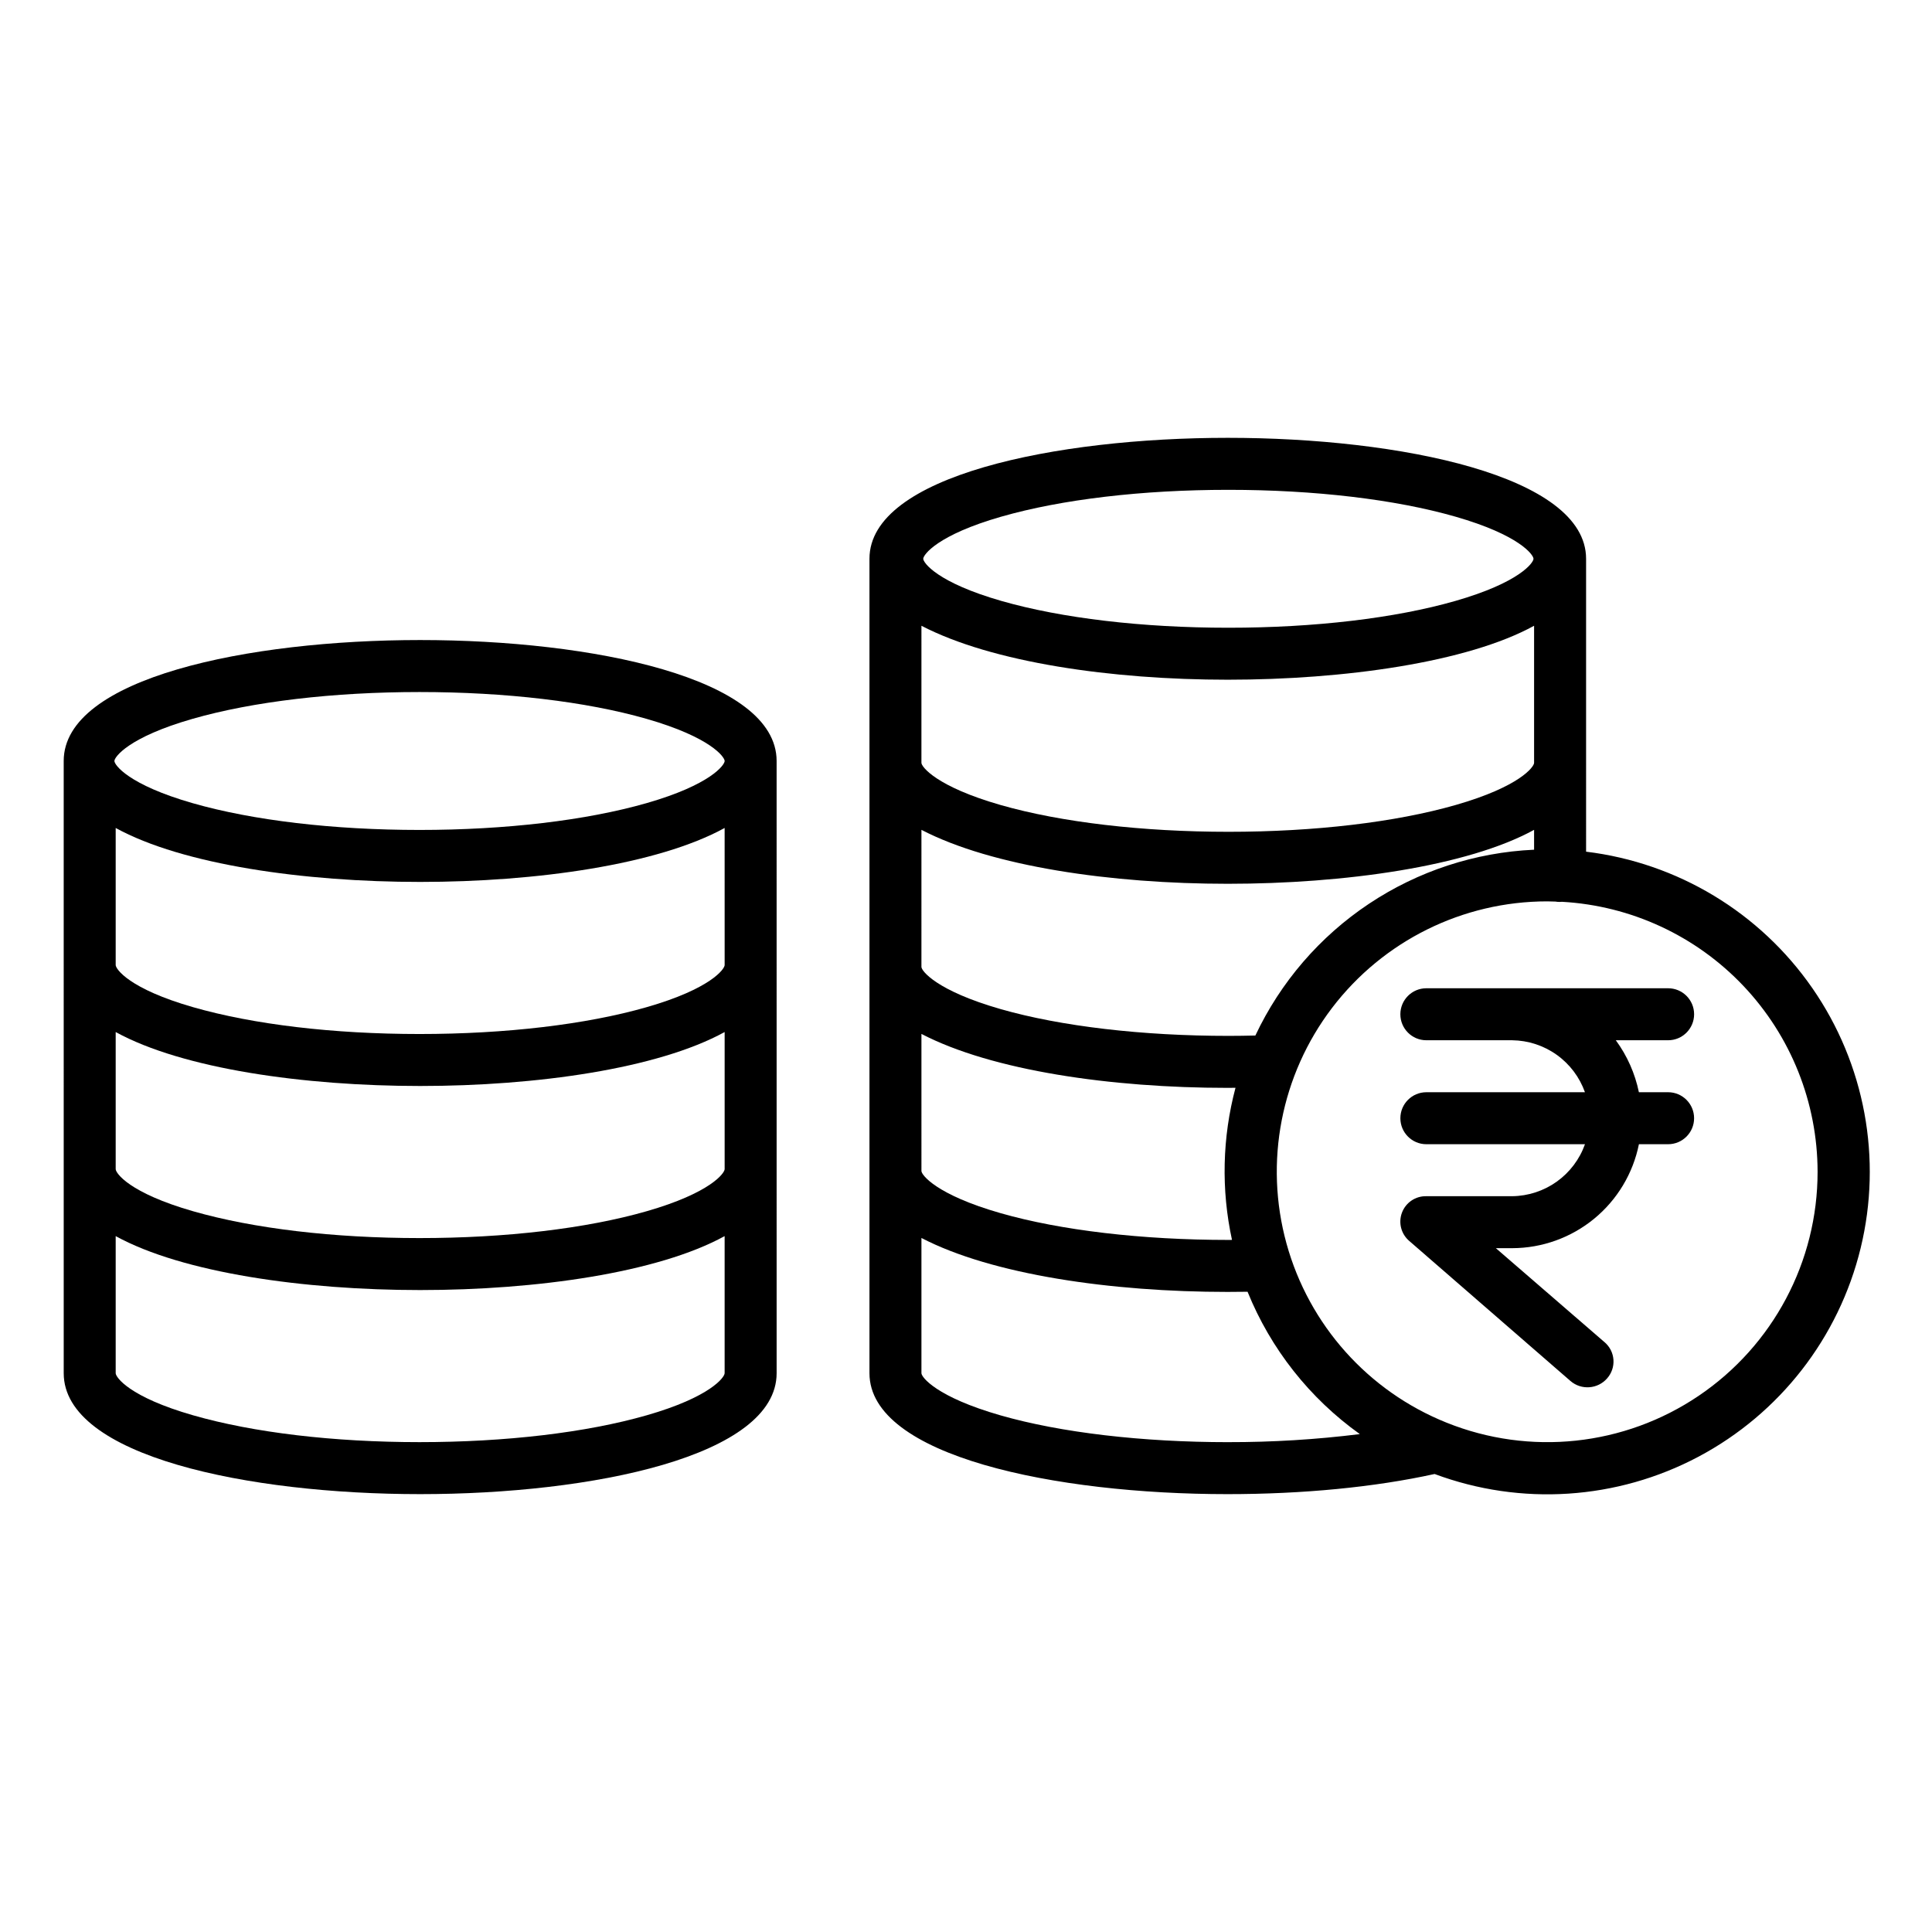
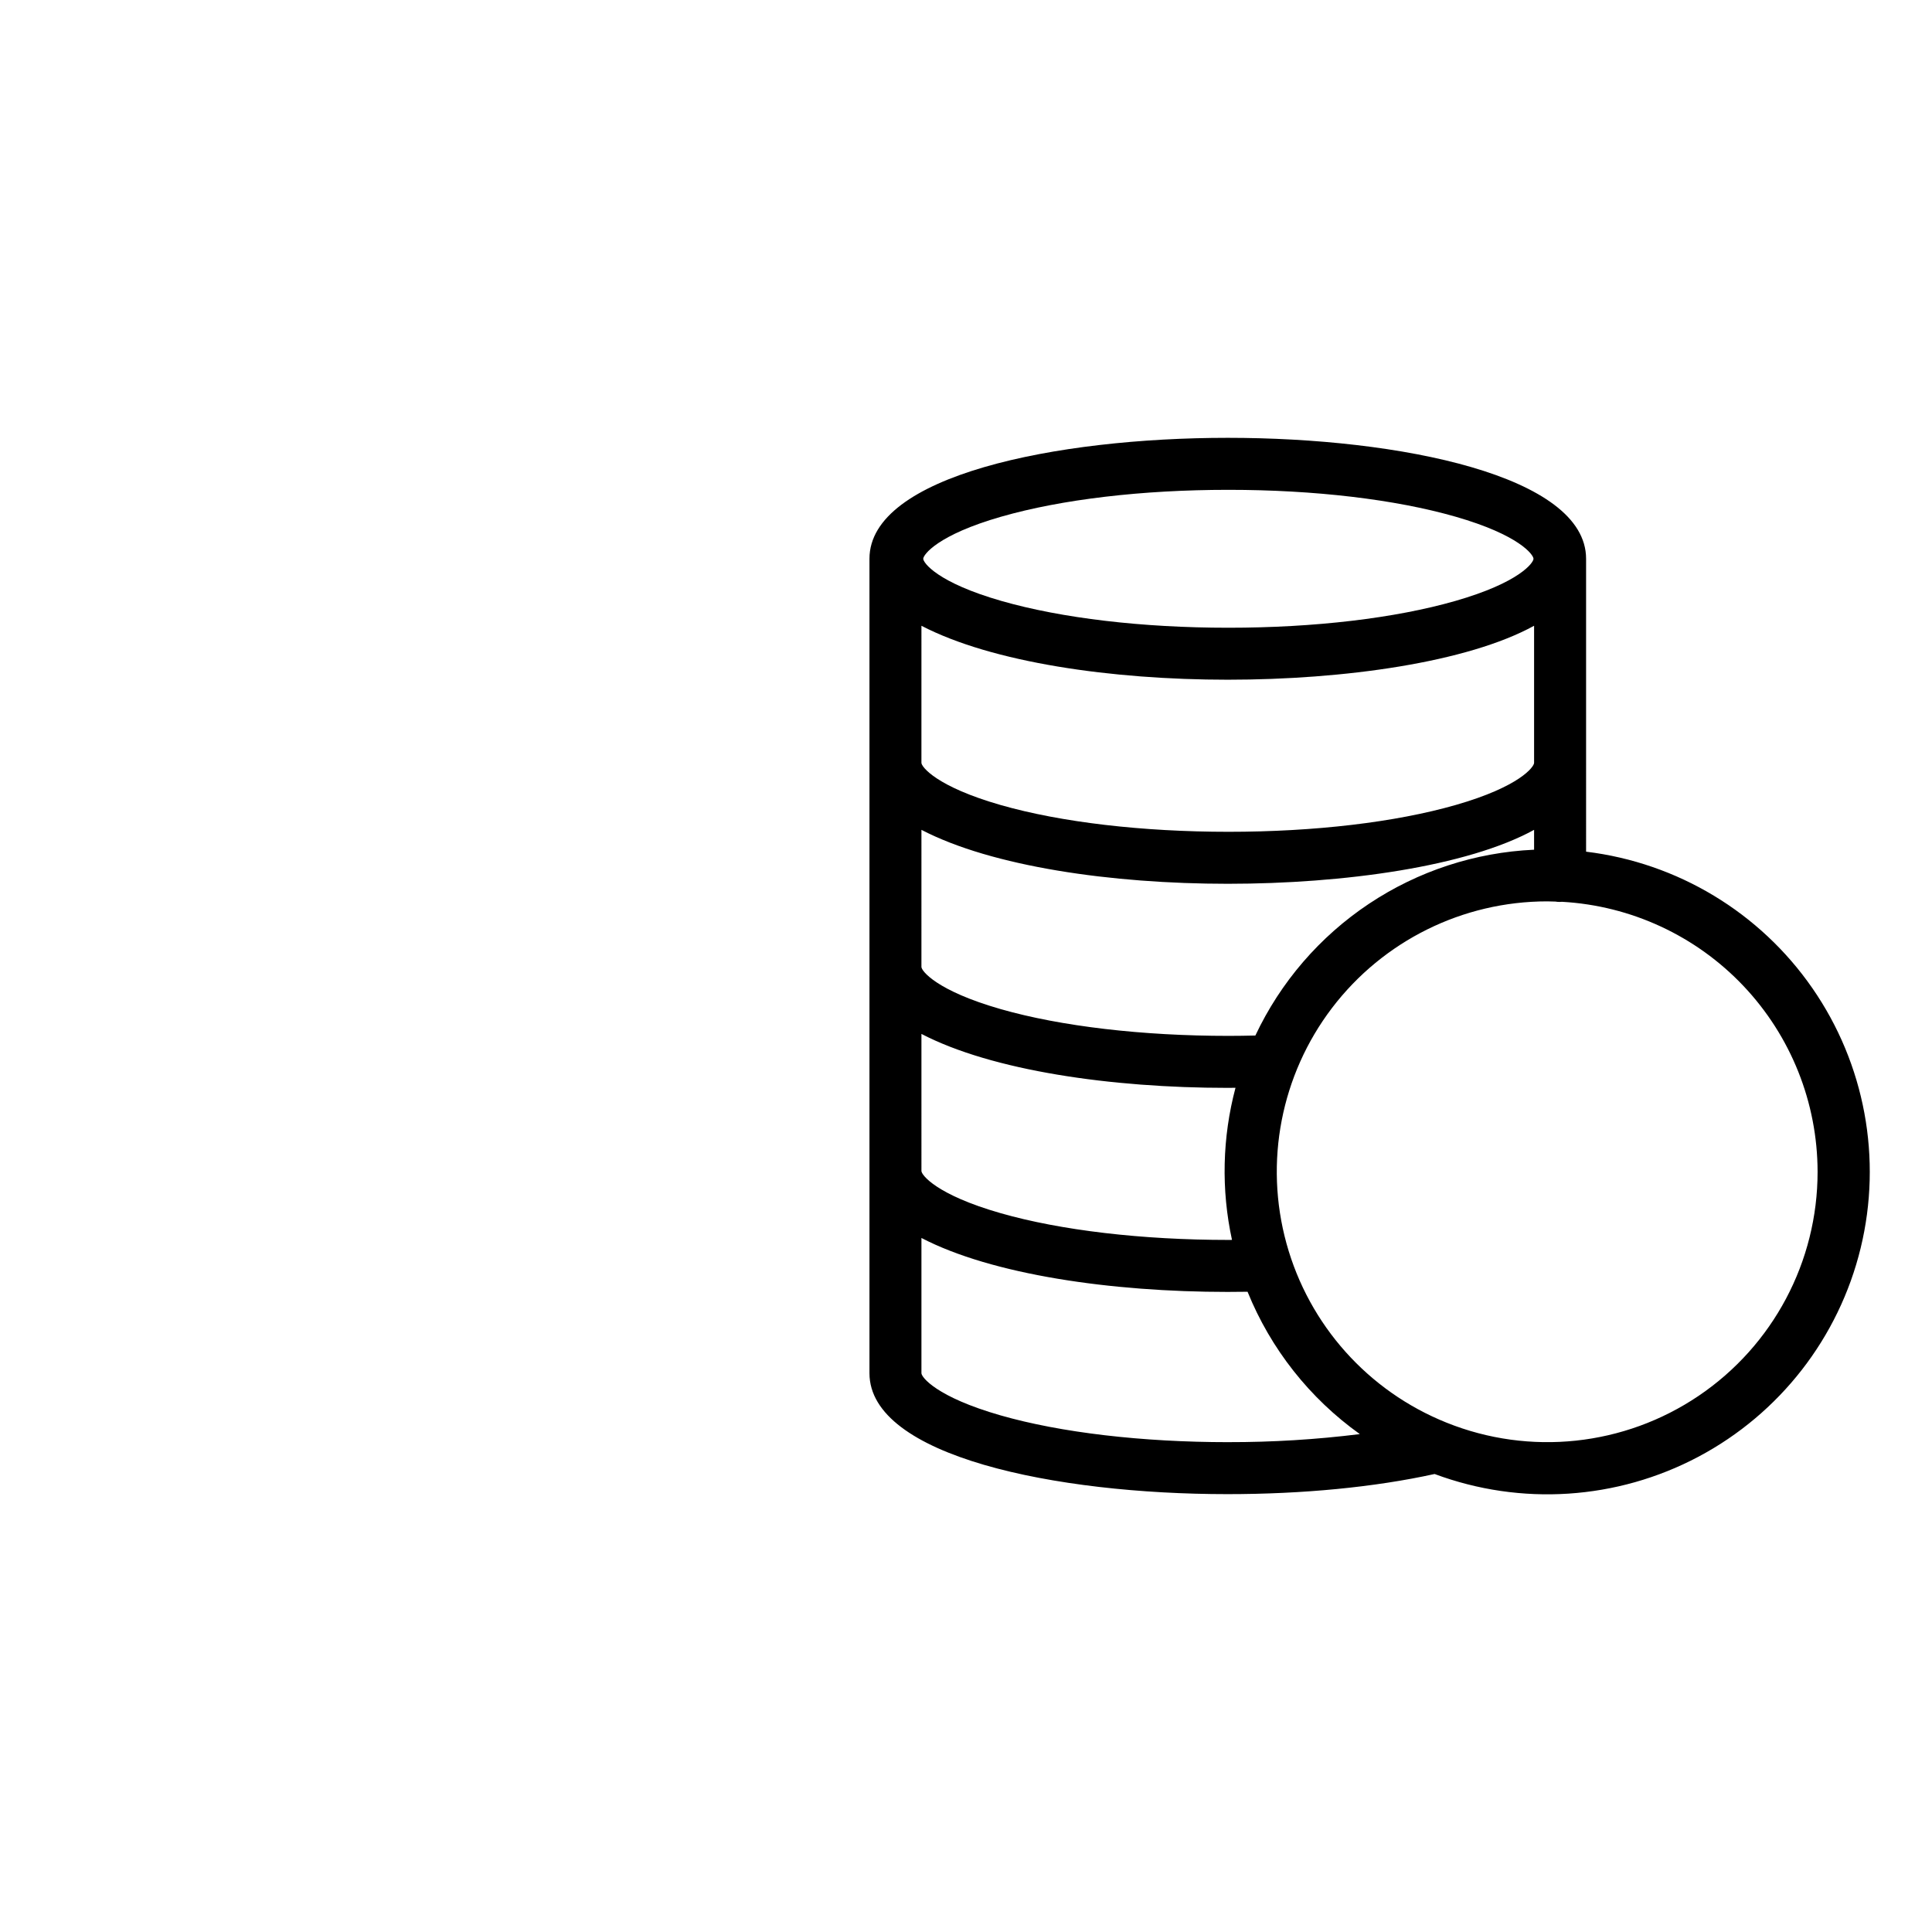
<svg xmlns="http://www.w3.org/2000/svg" fill="#000000" width="800px" height="800px" version="1.1" viewBox="144 144 512 512">
  <g>
-     <path d="m255.35 539.96c45.582 0 94.465-10.027 94.465-32.051l-0.004-162.24c0-22.02-48.883-32.051-94.465-32.051-45.582 0-94.465 10.027-94.465 32.051l0.004 162.24c0 22.02 48.883 32.051 94.465 32.051zm80.688-140.21c0 1.039-3.684 6.289-20.711 11.172-15.973 4.582-37.336 7.102-60.148 7.102-22.816 0-44.004-2.523-59.977-7.102-17.027-4.883-20.543-10.141-20.543-11.176v-36.324c17.711 9.73 49.938 14.297 80.688 14.297s62.977-4.566 80.688-14.297zm-80.688 32.047c30.75 0 62.977-4.566 80.688-14.297v36.328c0 1.039-3.684 6.289-20.711 11.172-15.973 4.582-37.336 7.102-60.148 7.102s-44.004-2.523-59.977-7.102c-17.027-4.883-20.543-10.133-20.543-11.172v-36.328c17.715 9.734 49.941 14.297 80.691 14.297zm59.98 87.281c-15.973 4.582-37.336 7.102-60.148 7.102s-44.004-2.523-59.977-7.102c-17.031-4.879-20.547-10.129-20.547-11.168v-36.328c17.711 9.73 49.938 14.297 80.688 14.297s62.977-4.566 80.688-14.297v36.328c0.004 1.039-3.68 6.289-20.707 11.172zm-120.3-184.58c15.973-4.582 37.336-7.102 60.148-7.102s44.184 2.523 60.152 7.102c17.023 4.883 20.711 10.137 20.711 11.172s-3.684 6.289-20.711 11.172c-15.973 4.578-37.336 7.102-60.152 7.102-22.812 0-44.176-2.519-60.148-7.102-17.023-4.883-20.711-10.137-20.711-11.172 0-1.039 3.688-6.289 20.711-11.172z" />
    <path d="m564.33 292.08c0-22.02-49.375-32.051-94.957-32.051-45.582 0-94.957 10.031-94.957 32.051v215.83c0 22.02 49.297 32.051 94.879 32.051 20.023 0 39.016-1.844 54.891-5.336 22.883 8.531 48.32 6.871 69.898-4.57 21.574-11.441 37.227-31.562 43.004-55.293 5.773-23.727 1.125-48.793-12.781-68.871-13.902-20.078-35.73-33.246-59.977-36.188zm-176.14 17.754c18.695 9.73 50.43 14.297 81.18 14.297s63.469-4.566 81.18-14.297v36.328c0 1.039-3.762 6.289-20.789 11.172-15.977 4.578-37.375 7.102-60.191 7.102-22.816 0-44.438-2.523-60.41-7.102-17.023-4.883-20.973-10.137-20.973-11.172zm21.191-28.922c15.973-4.582 37.336-7.102 60.148-7.102 22.816 0 44.176 2.523 60.152 7.102 17.023 4.883 20.711 10.137 20.711 11.172 0 1.035-3.684 6.289-20.711 11.172-15.973 4.582-37.336 7.102-60.152 7.102s-44.176-2.523-60.148-7.102c-17.023-4.883-20.711-10.137-20.711-11.172 0-1.039 3.684-6.293 20.711-11.176zm-21.191 83.004c18.695 9.73 50.43 14.297 81.18 14.297s63.469-4.566 81.18-14.297v5.266c-15.629 0.707-30.766 5.668-43.781 14.344-13.02 8.68-23.418 20.746-30.082 34.898-2.363 0.055-4.762 0.094-7.117 0.094-22.812 0-44.438-2.523-60.41-7.102-17.023-4.883-20.973-10.137-20.973-11.172zm0 54.082c18.695 9.73 50.352 14.297 81.102 14.297 0.668 0 1.461-0.016 2.129-0.02-3.504 13.172-3.824 26.992-0.93 40.312-0.328 0-0.645 0.008-0.973 0.008-22.816 0-44.41-2.523-60.383-7.102-17.027-4.883-20.945-10.133-20.945-11.168zm81.344 108.19c-22.816 0-44.418-2.523-60.391-7.102-17.023-4.883-20.953-10.137-20.953-11.172v-35.84c18.695 9.73 50.352 14.297 81.102 14.297 1.734 0 3.59-0.016 5.324-0.043 6.133 15.145 16.453 28.23 29.754 37.723-11.559 1.441-23.191 2.152-34.84 2.133zm156.15-71.656-0.004-0.004c0.016 23.801-11.793 46.051-31.512 59.375-19.715 13.328-44.762 15.988-66.84 7.106l-0.02-0.008h0.004c-20.758-8.332-36.43-25.883-42.375-47.445-5.941-21.562-1.477-44.664 12.078-62.457 13.555-17.789 34.641-28.23 57.008-28.227 0.738 0 1.465 0.035 2.195 0.055l0.004 0.004c0.352 0.055 0.707 0.086 1.062 0.09 0.227 0 0.449-0.012 0.668-0.035 18.289 1.027 35.492 9.008 48.086 22.309 12.59 13.305 19.617 30.918 19.641 49.234z" />
-     <path d="m544.75 405.9h-22.754c-3.805 0-6.887 3.086-6.887 6.887 0 3.805 3.082 6.891 6.887 6.891h22.754c4.234 0.051 8.352 1.398 11.801 3.863 3.445 2.461 6.055 5.922 7.477 9.91h-42.027c-3.805 0-6.887 3.086-6.887 6.891s3.082 6.887 6.887 6.887h42.035c-1.422 3.992-4.031 7.453-7.481 9.918-3.449 2.461-7.566 3.809-11.805 3.859h-22.754c-2.852-0.07-5.438 1.668-6.453 4.336-1.016 2.668-0.242 5.684 1.934 7.531l42.711 37.105c2.879 2.481 7.223 2.164 9.719-0.703 1.195-1.352 1.801-3.129 1.672-4.934-0.129-1.801-0.977-3.477-2.352-4.644l-28.812-24.918h4.328c7.918-0.016 15.582-2.769 21.703-7.789 6.121-5.019 10.316-12 11.883-19.762h7.734c3.801 0 6.887-3.082 6.887-6.887s-3.086-6.891-6.887-6.891h-7.742c-1.023-4.977-3.113-9.676-6.117-13.773h13.863c3.805 0 6.887-3.086 6.887-6.891 0-3.801-3.082-6.887-6.887-6.887z" />
  </g>
</svg>